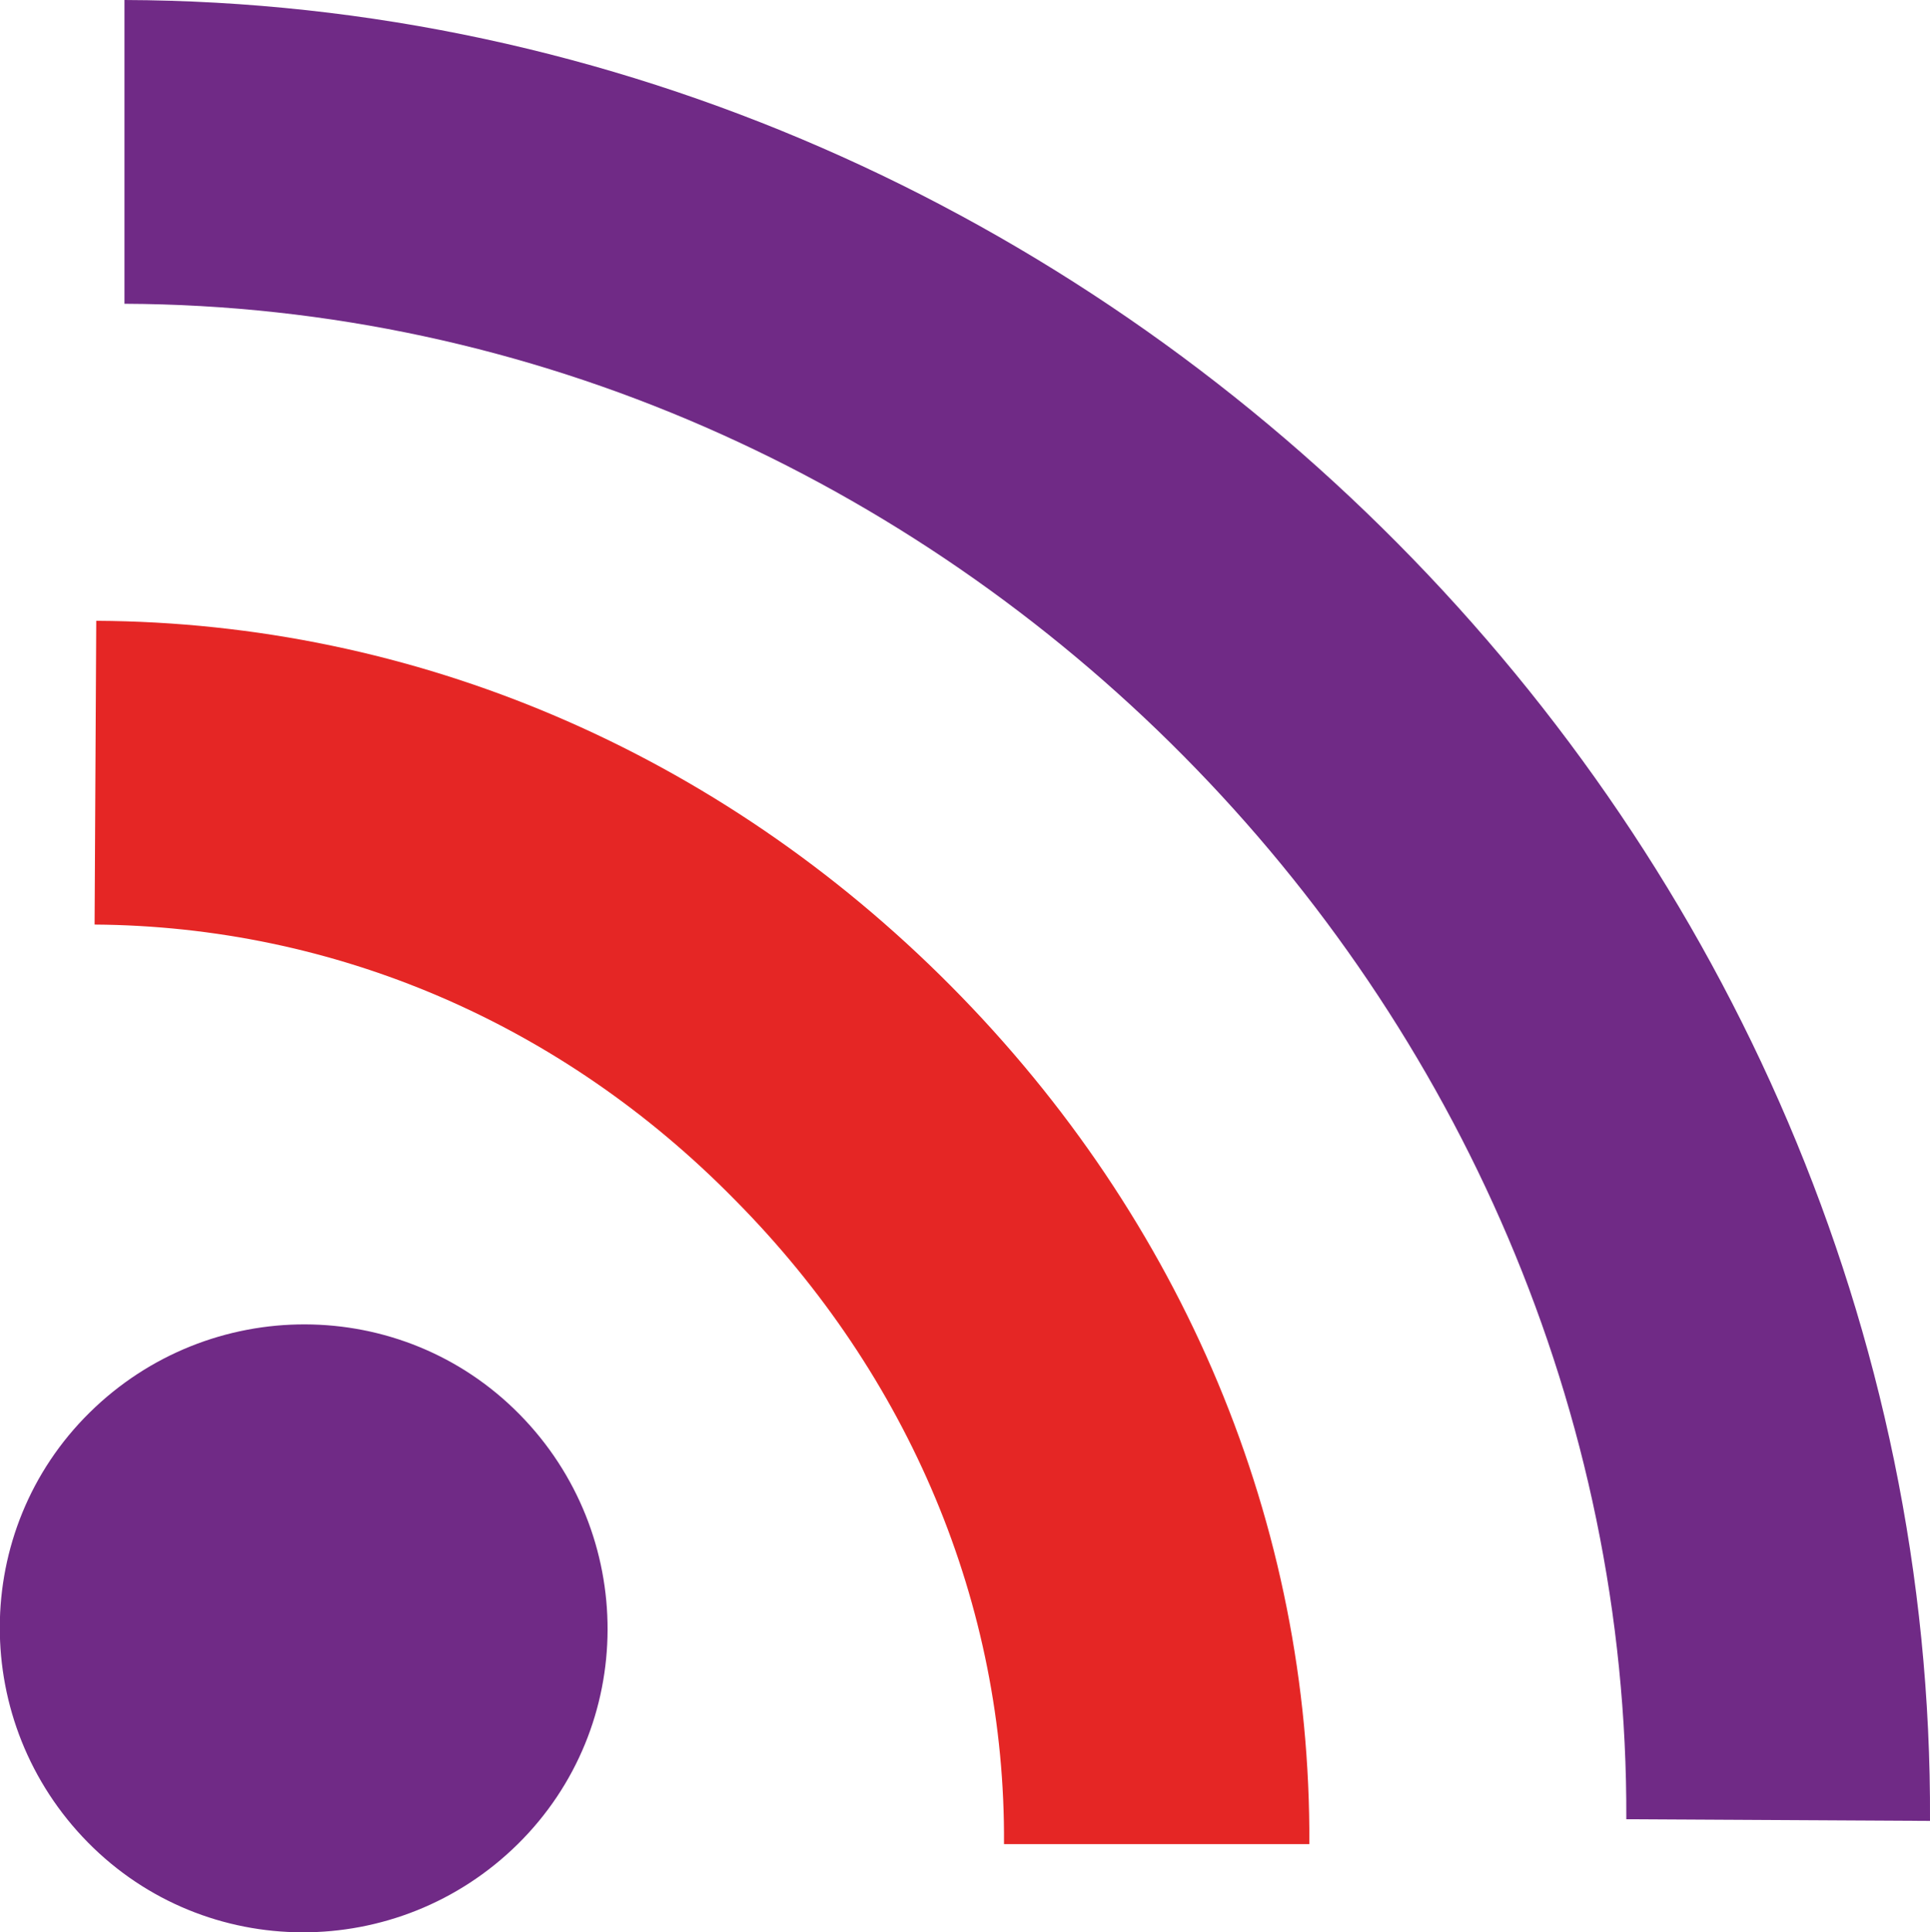
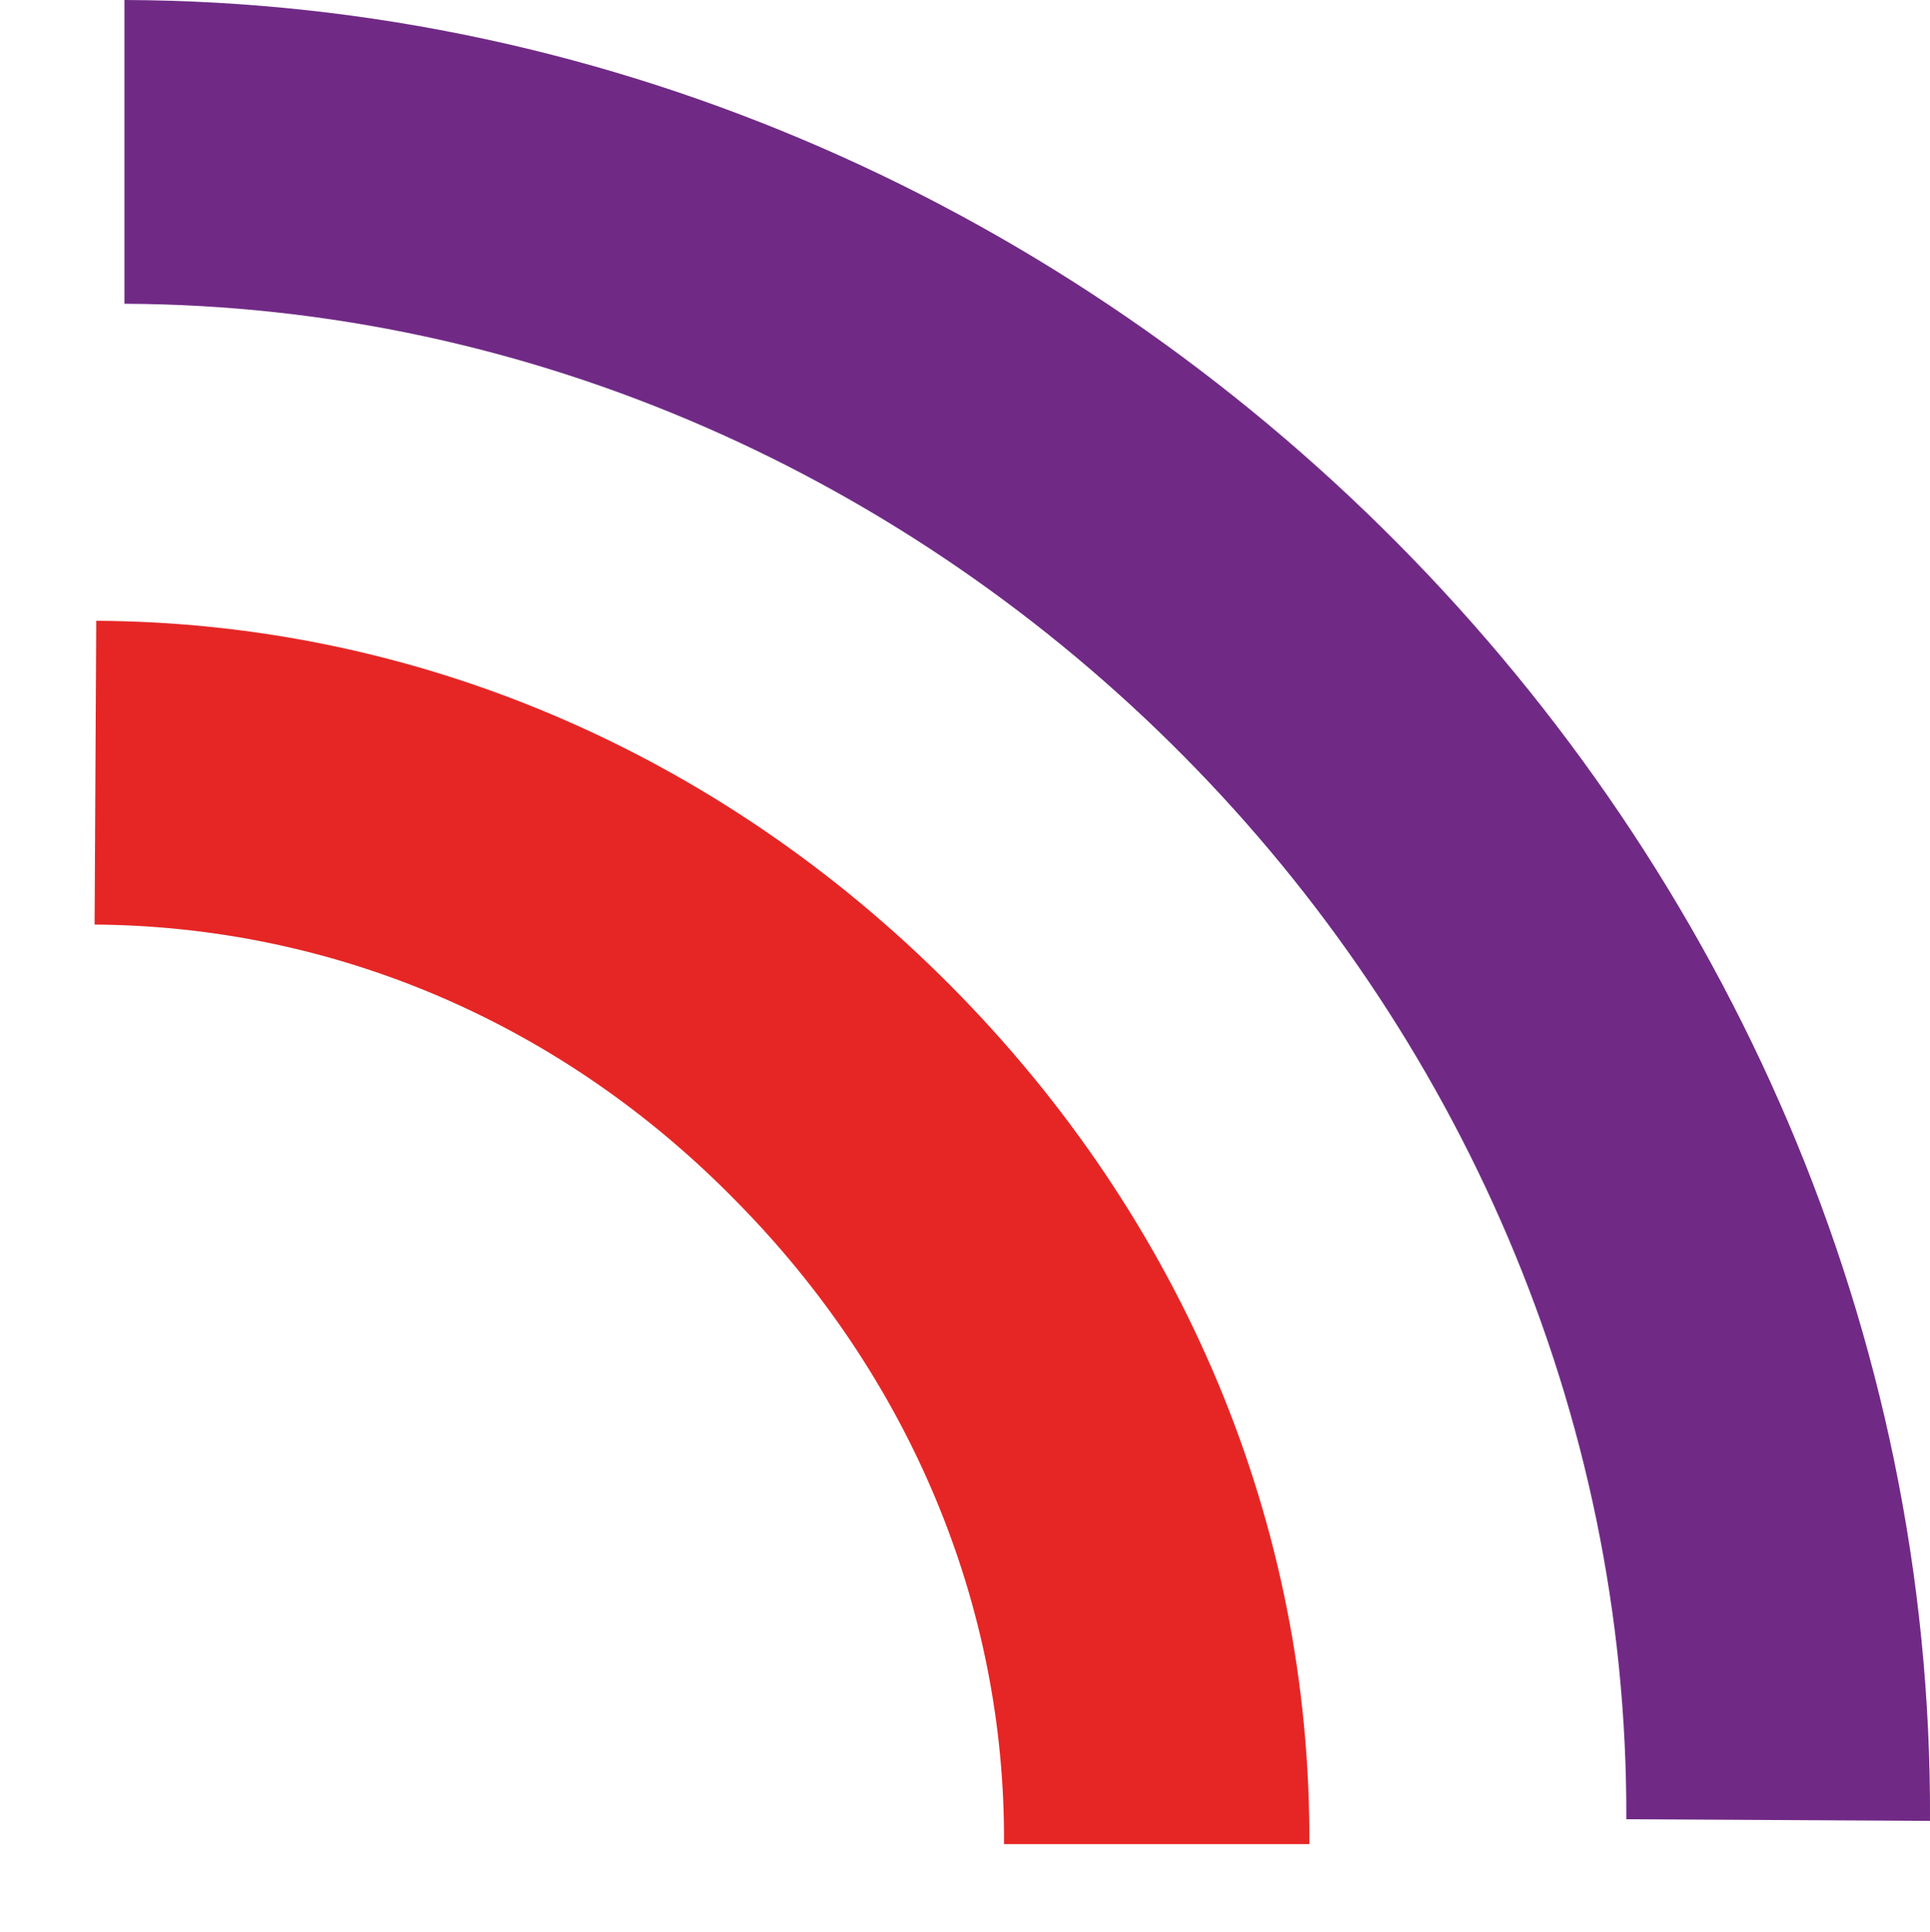
<svg xmlns="http://www.w3.org/2000/svg" version="1.1" id="Layer_1" x="0px" y="0px" viewBox="0 0 116.3 116.4" enable-background="new 0 0 116.3 116.4" xml:space="preserve">
  <g>
    <path fill="#E52625" d="M78.9,111.1c0.1-19.3-7.6-37.6-21.6-51.7S25,37.5,5.8,37.4L5.7,55.7c14.4,0.1,28.1,5.9,38.6,16.6   c10.5,10.6,16.3,24.4,16.2,38.8L78.9,111.1z" />
    <path fill="#702A86" d="M116.3,109.7C116.6,50.5,66.7,0.2,7.5,0L7.5,18.3c49.3,0.2,90.7,42,90.5,91.3L116.3,109.7z" />
-     <path fill="#702A86" d="M5.3,111c7.1,7.2,18.7,7.2,25.9,0.1c7.2-7.1,7.2-18.7,0.1-25.9C24.2,78,12.6,78,5.4,85.1   C-1.8,92.2-1.8,103.8,5.3,111z" />
  </g>
</svg>